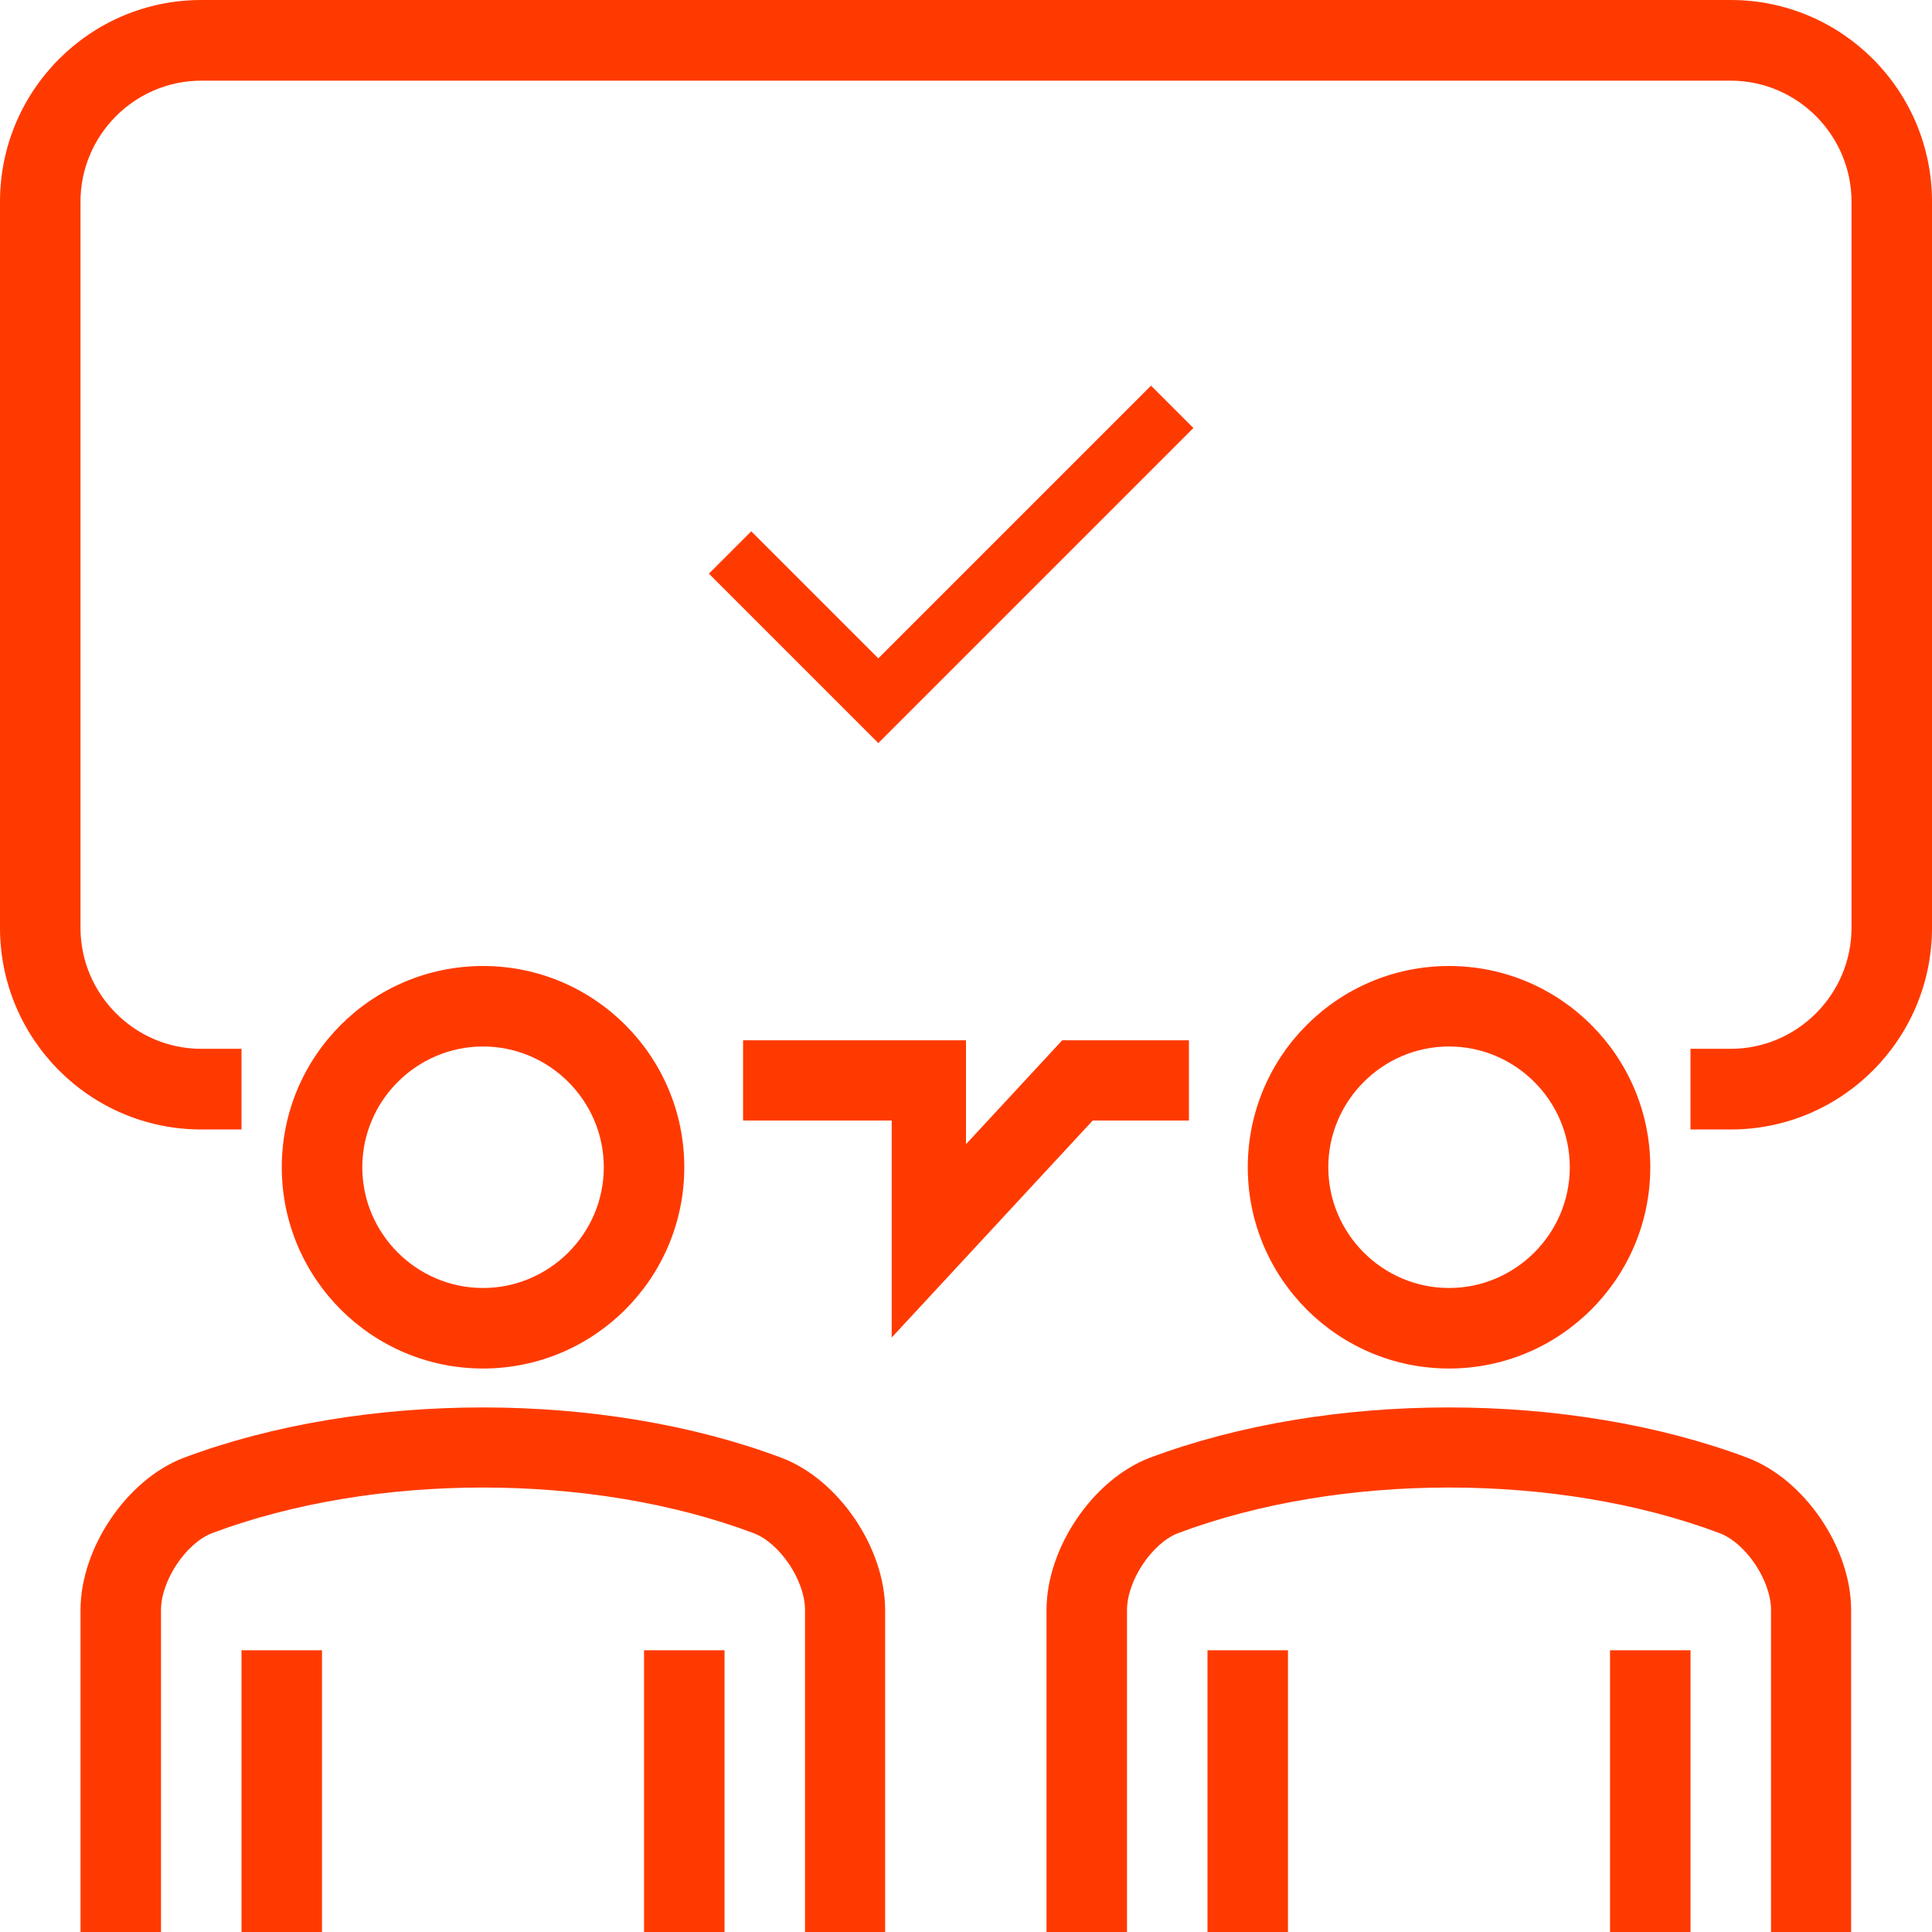
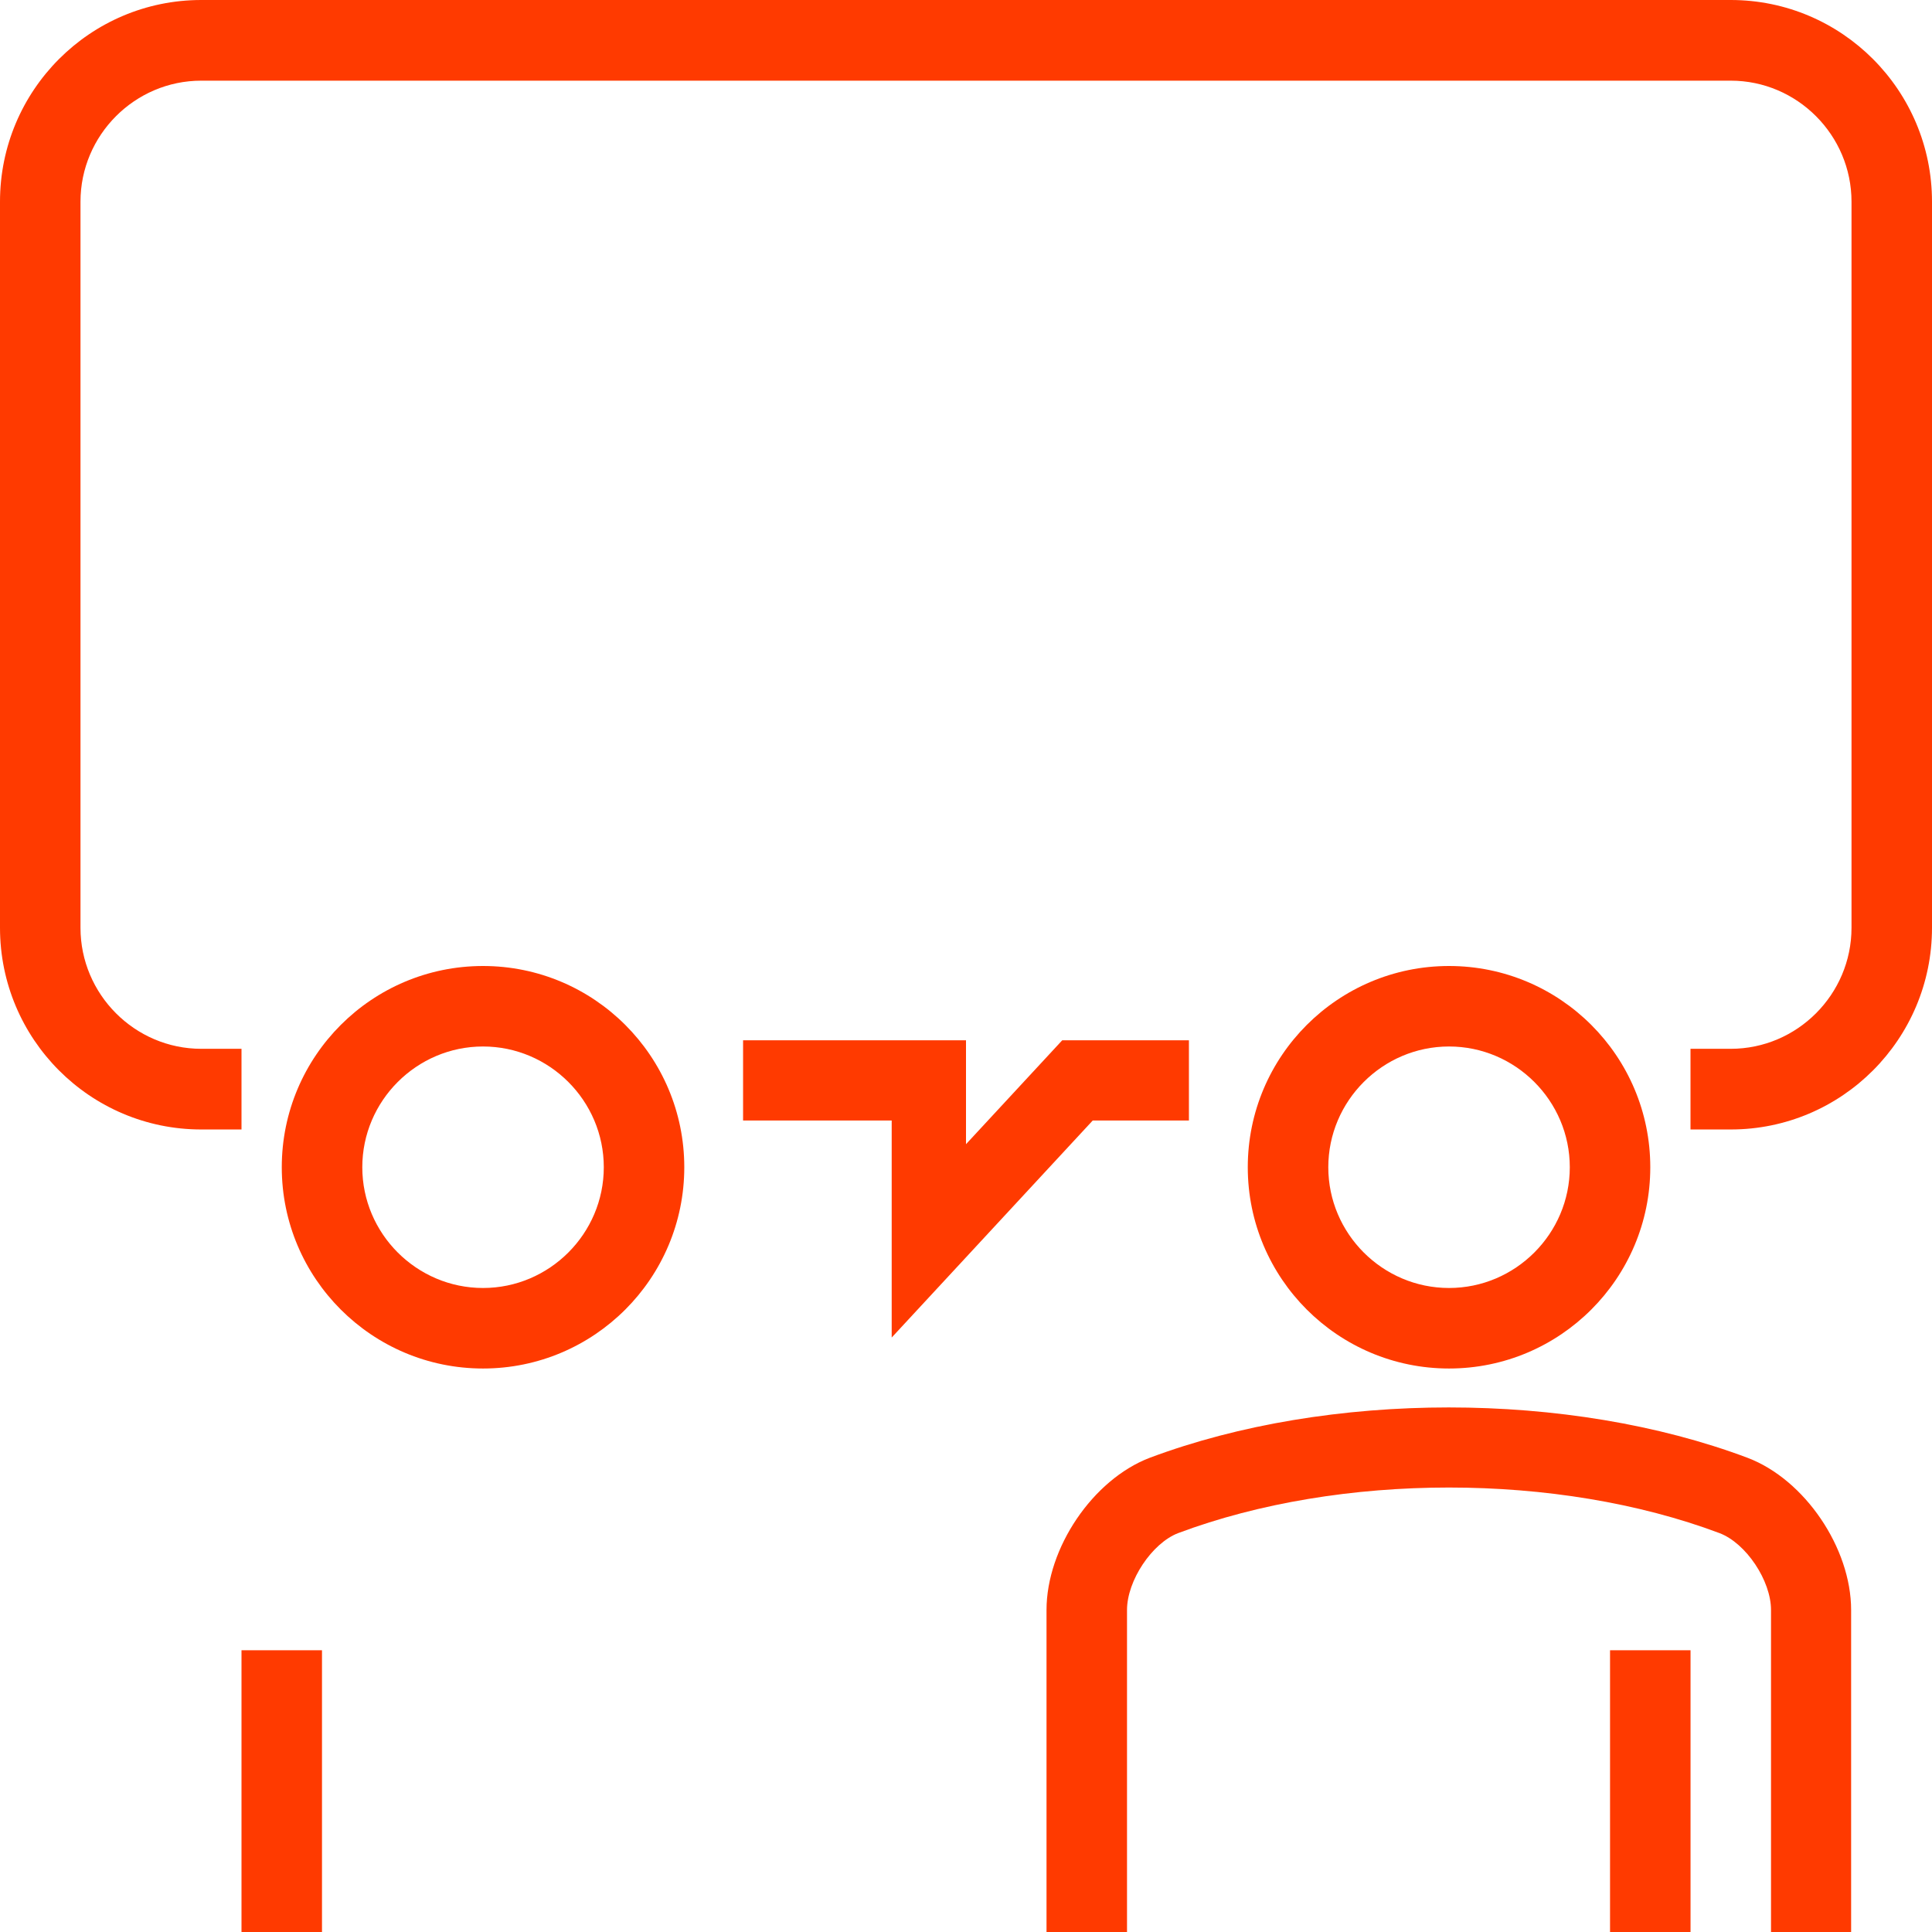
<svg xmlns="http://www.w3.org/2000/svg" width="65" height="65" viewBox="0 0 65 65" fill="none">
  <path d="M16.251 46.042C12.514 46.042 9.48 43.008 9.48 39.271C9.48 35.533 12.514 32.5 16.251 32.5C19.989 32.5 23.022 35.533 23.022 39.271C23.022 43.008 19.989 46.042 16.251 46.042ZM16.251 35.208C14.017 35.208 12.189 37.036 12.189 39.271C12.189 41.505 14.017 43.333 16.251 43.333C18.486 43.333 20.314 41.505 20.314 39.271C20.314 37.036 18.486 35.208 16.251 35.208Z" fill="#FF3A00" />
-   <path d="M29.792 65H27.084V54.167C27.084 53.178 26.244 51.919 25.351 51.58C19.907 49.535 12.594 49.535 7.137 51.58C6.257 51.919 5.417 53.178 5.417 54.167V65H2.709V54.167C2.709 52.081 4.266 49.779 6.176 49.048C12.202 46.786 20.286 46.786 26.299 49.048C28.221 49.779 29.779 52.081 29.779 54.167V65H29.792Z" fill="#FF3A00" />
  <path d="M10.833 55.521H8.125V65H10.833V55.521Z" fill="#FF3A00" />
-   <path d="M24.376 55.521H21.668V65H24.376V55.521Z" fill="#FF3A00" />
  <path d="M48.751 46.042C45.014 46.042 41.98 43.008 41.98 39.271C41.98 35.533 45.014 32.5 48.751 32.5C52.489 32.5 55.522 35.533 55.522 39.271C55.522 43.008 52.489 46.042 48.751 46.042ZM48.751 35.208C46.517 35.208 44.689 37.036 44.689 39.271C44.689 41.505 46.517 43.333 48.751 43.333C50.986 43.333 52.814 41.505 52.814 39.271C52.814 37.036 50.986 35.208 48.751 35.208Z" fill="#FF3A00" />
  <path d="M62.292 65H59.584V54.167C59.584 53.178 58.744 51.919 57.851 51.58C52.407 49.535 45.094 49.535 39.637 51.58C38.757 51.919 37.917 53.178 37.917 54.167V65H35.209V54.167C35.209 52.081 36.766 49.779 38.676 49.048C44.702 46.786 52.786 46.786 58.799 49.048C60.721 49.779 62.279 52.081 62.279 54.167V65H62.292Z" fill="#FF3A00" />
-   <path d="M43.333 55.521H40.625V65H43.333V55.521Z" fill="#FF3A00" />
  <path d="M56.876 55.521H54.168V65H56.876V55.521Z" fill="#FF3A00" />
  <path d="M58.229 38H56.875V35.286H58.229C60.464 35.286 62.292 33.454 62.292 31.214V6.786C62.292 4.546 60.464 2.714 58.229 2.714H6.771C4.536 2.714 2.708 4.546 2.708 6.786V31.214C2.708 33.454 4.536 35.286 6.771 35.286H8.125V38H6.771C3.033 38 0 34.96 0 31.214V6.786C0 3.04 3.033 0 6.771 0H58.229C61.967 0 65 3.04 65 6.786V31.214C65 34.96 61.967 38 58.229 38Z" fill="#FF3A00" />
  <path d="M30 45V37.699H25V35H32.5V38.495L35.737 35H40V37.699H36.763L30 45Z" fill="#FF3A00" />
-   <path d="M29.55 25L23.85 19.3L25.275 17.875L29.55 22.15L38.725 12.975L40.15 14.4L29.55 25Z" fill="#FF3A00" />
</svg>